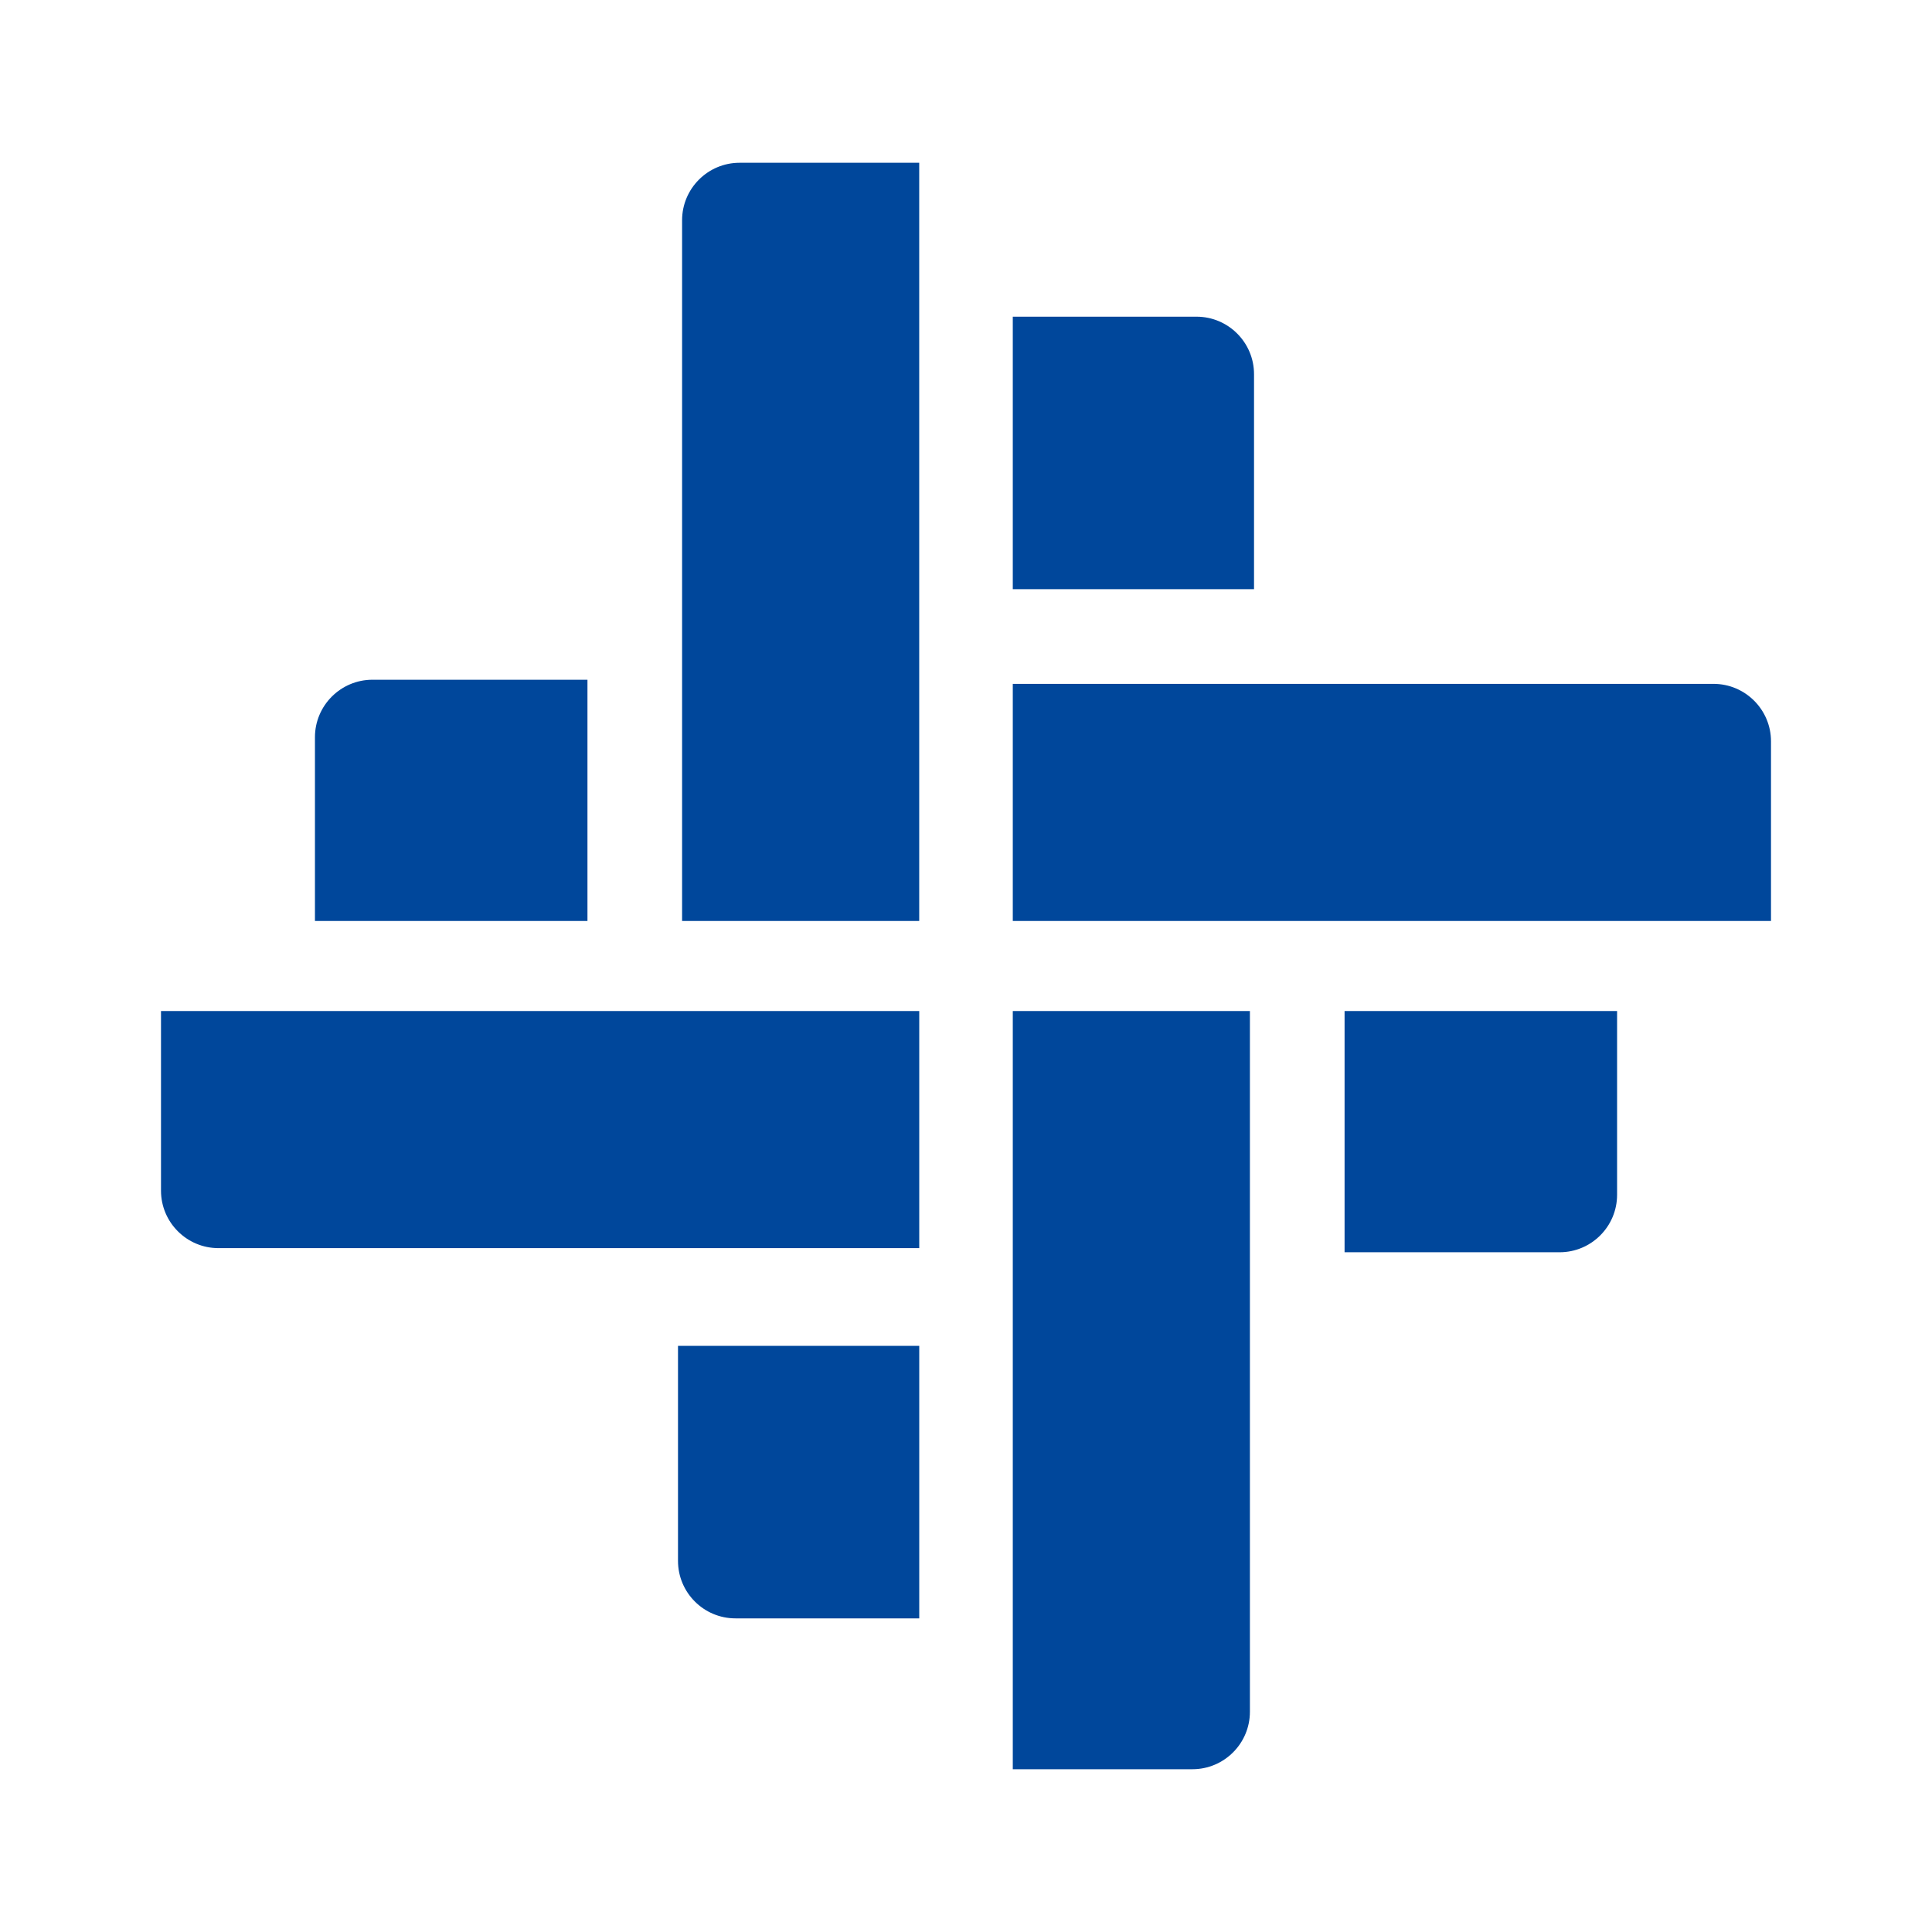
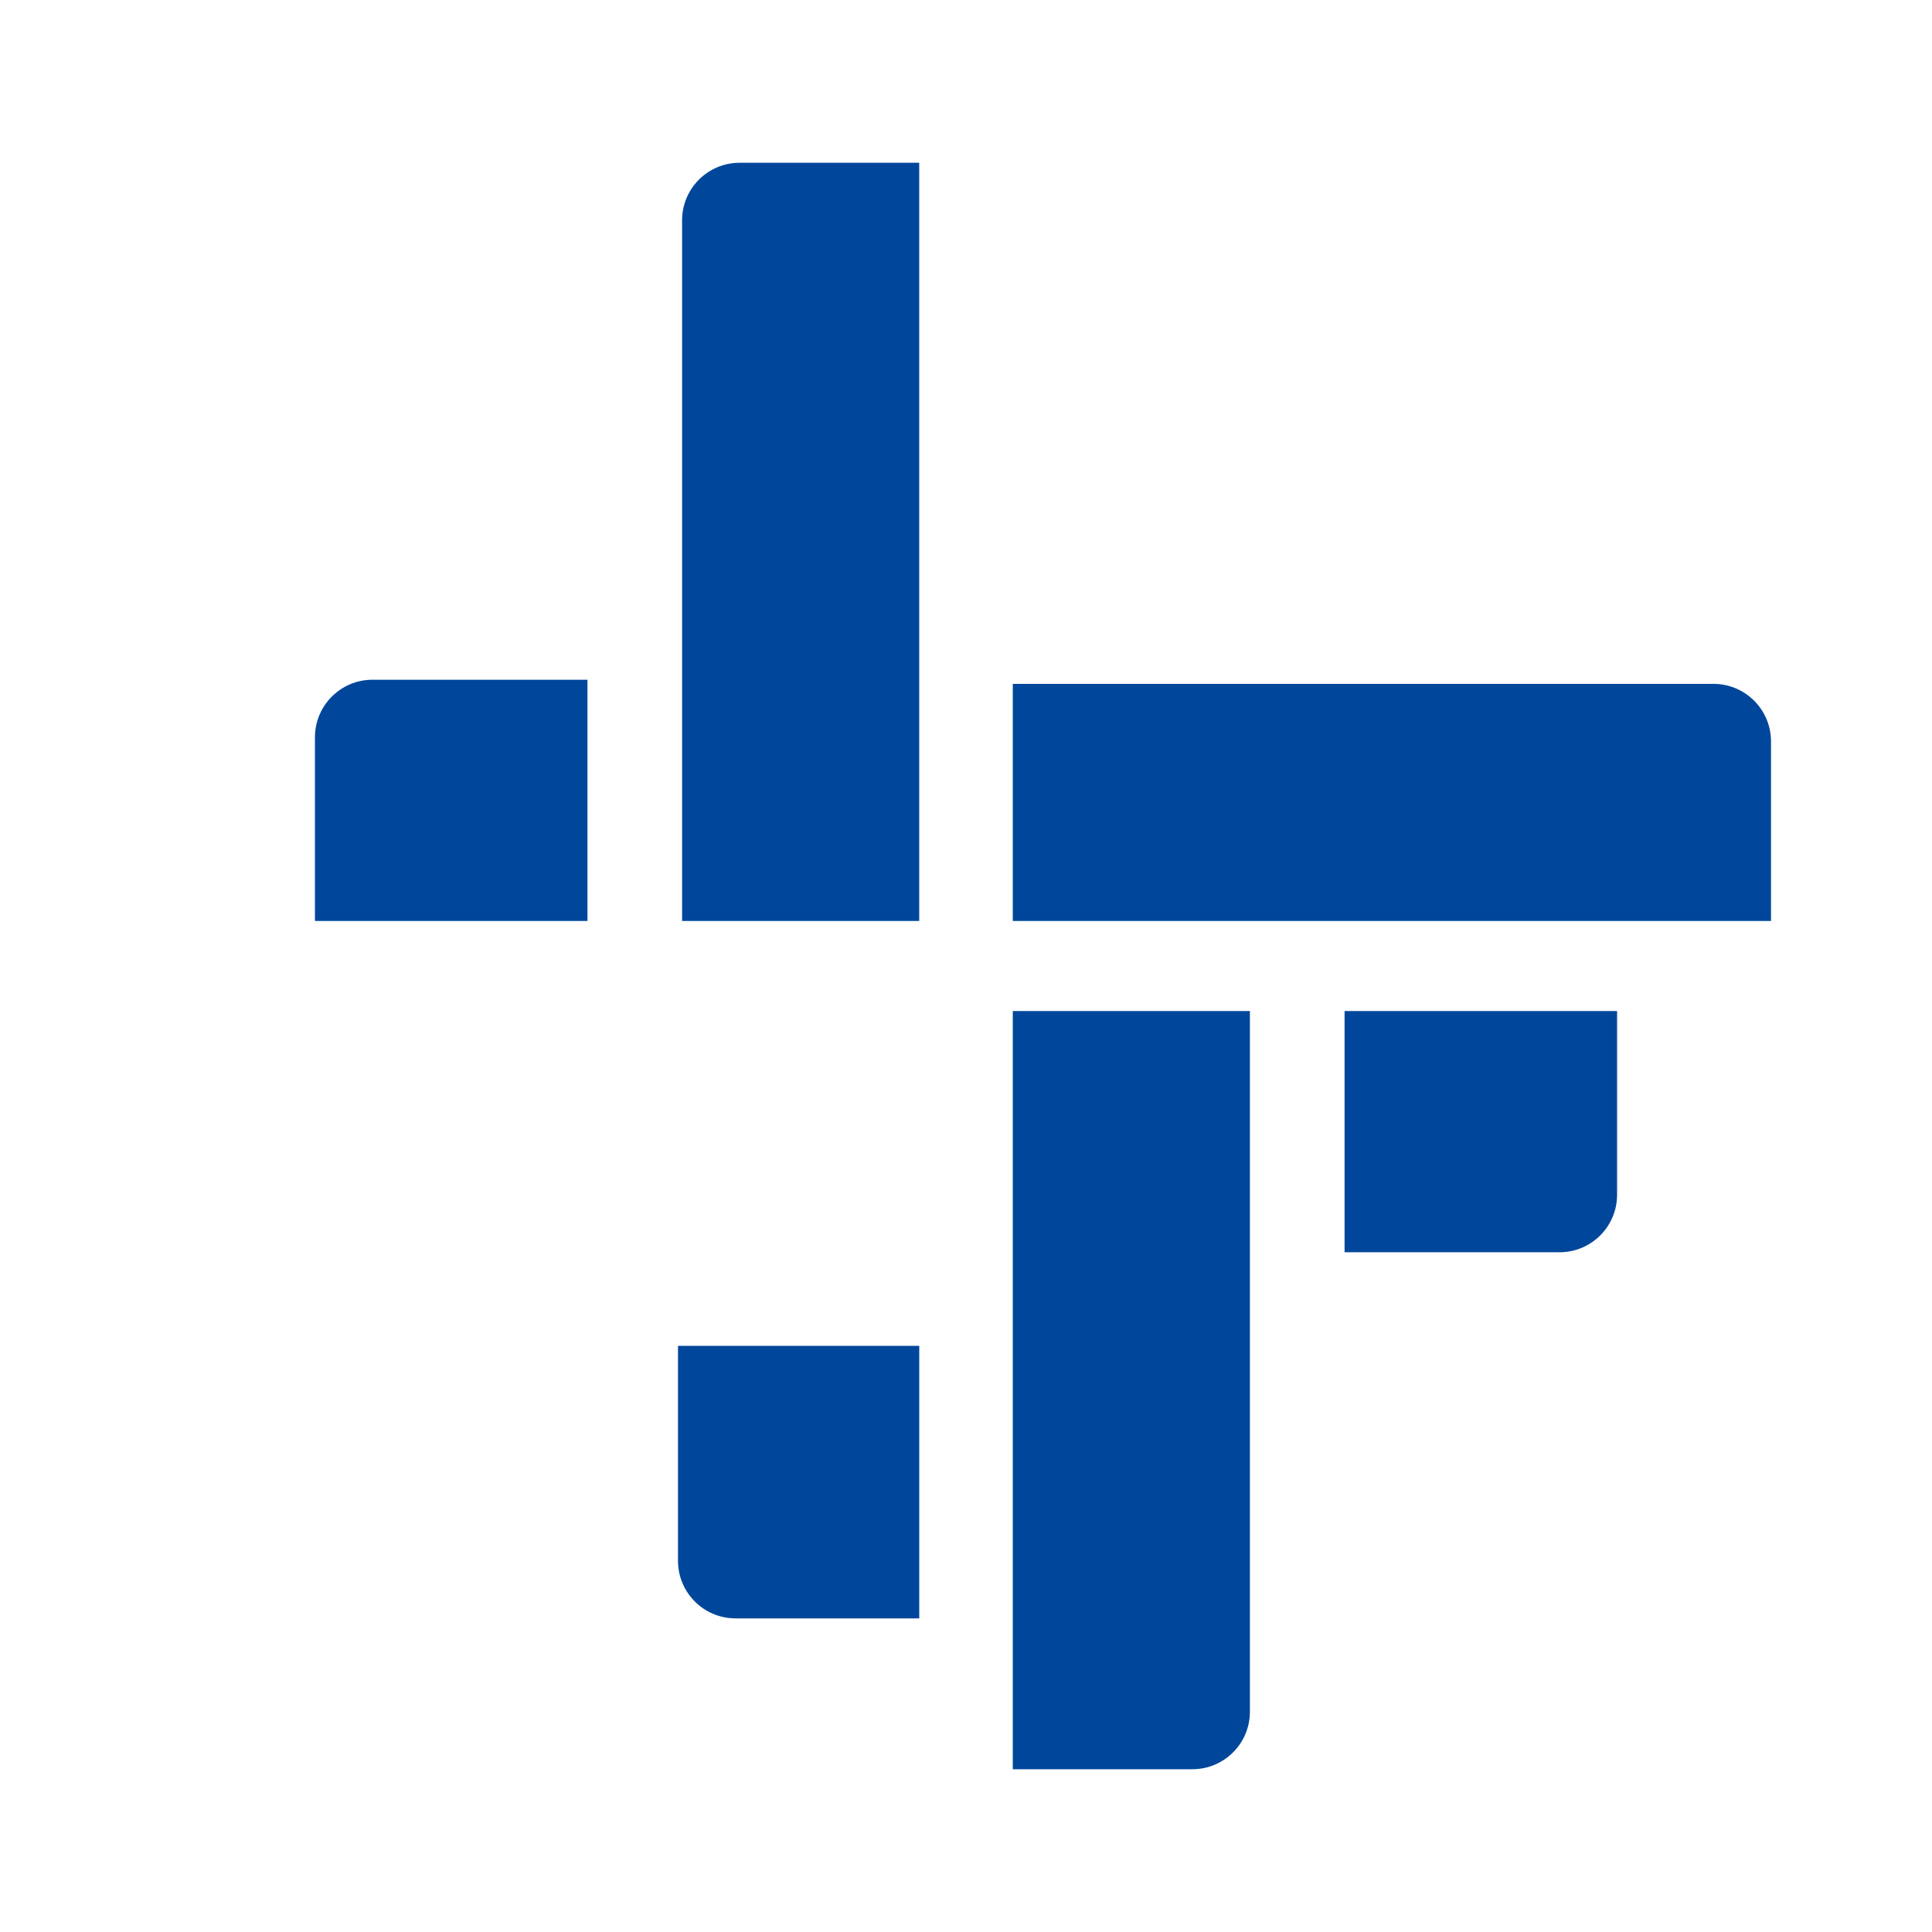
<svg xmlns="http://www.w3.org/2000/svg" id="_レイヤー_2" data-name="レイヤー 2" viewBox="0 0 600 600">
  <defs>
    <style>
      .cls-1 {
        clip-path: url(#clippath);
      }

      .cls-2 {
        fill: none;
      }

      .cls-2, .cls-3 {
        stroke-width: 0px;
      }

      .cls-3 {
        fill: #00479b;
      }
    </style>
    <clipPath id="clippath">
      <rect class="cls-2" width="600" height="600" />
    </clipPath>
  </defs>
  <g id="_レイヤー_1-2" data-name="レイヤー 1">
    <g class="cls-1">
      <g>
        <path class="cls-3" d="M210.56,484.75c0,9.84,8,17.85,17.85,17.85h57.07v-84.63h-74.92v66.78Z" />
        <path class="cls-3" d="M182.44,211.1h-66.78c-9.84,0-17.85,8.01-17.85,17.85v57.07h84.63v-74.92Z" />
-         <path class="cls-3" d="M389.45,116.2c0-9.84-8-17.85-17.85-17.85h-57.07v84.63h74.92v-66.78Z" />
        <path class="cls-3" d="M417.57,388.9h66.78c9.84,0,17.85-8,17.85-17.85v-57.07h-84.63v74.91Z" />
-         <path class="cls-3" d="M50,369.77c0,9.84,8,17.85,17.85,17.85h217.63v-73.64H50v55.79Z" />
        <path class="cls-3" d="M211.83,68.39v217.62h73.64V50.55h-55.79c-9.84,0-17.85,8-17.85,17.85Z" />
        <path class="cls-3" d="M532.15,212.38h-217.62v73.64h235.47v-55.79c0-9.84-8-17.85-17.85-17.85Z" />
        <path class="cls-3" d="M314.53,549.45h55.79c9.84,0,17.85-8,17.85-17.85v-217.62h-73.64v235.47Z" />
      </g>
    </g>
  </g>
</svg>